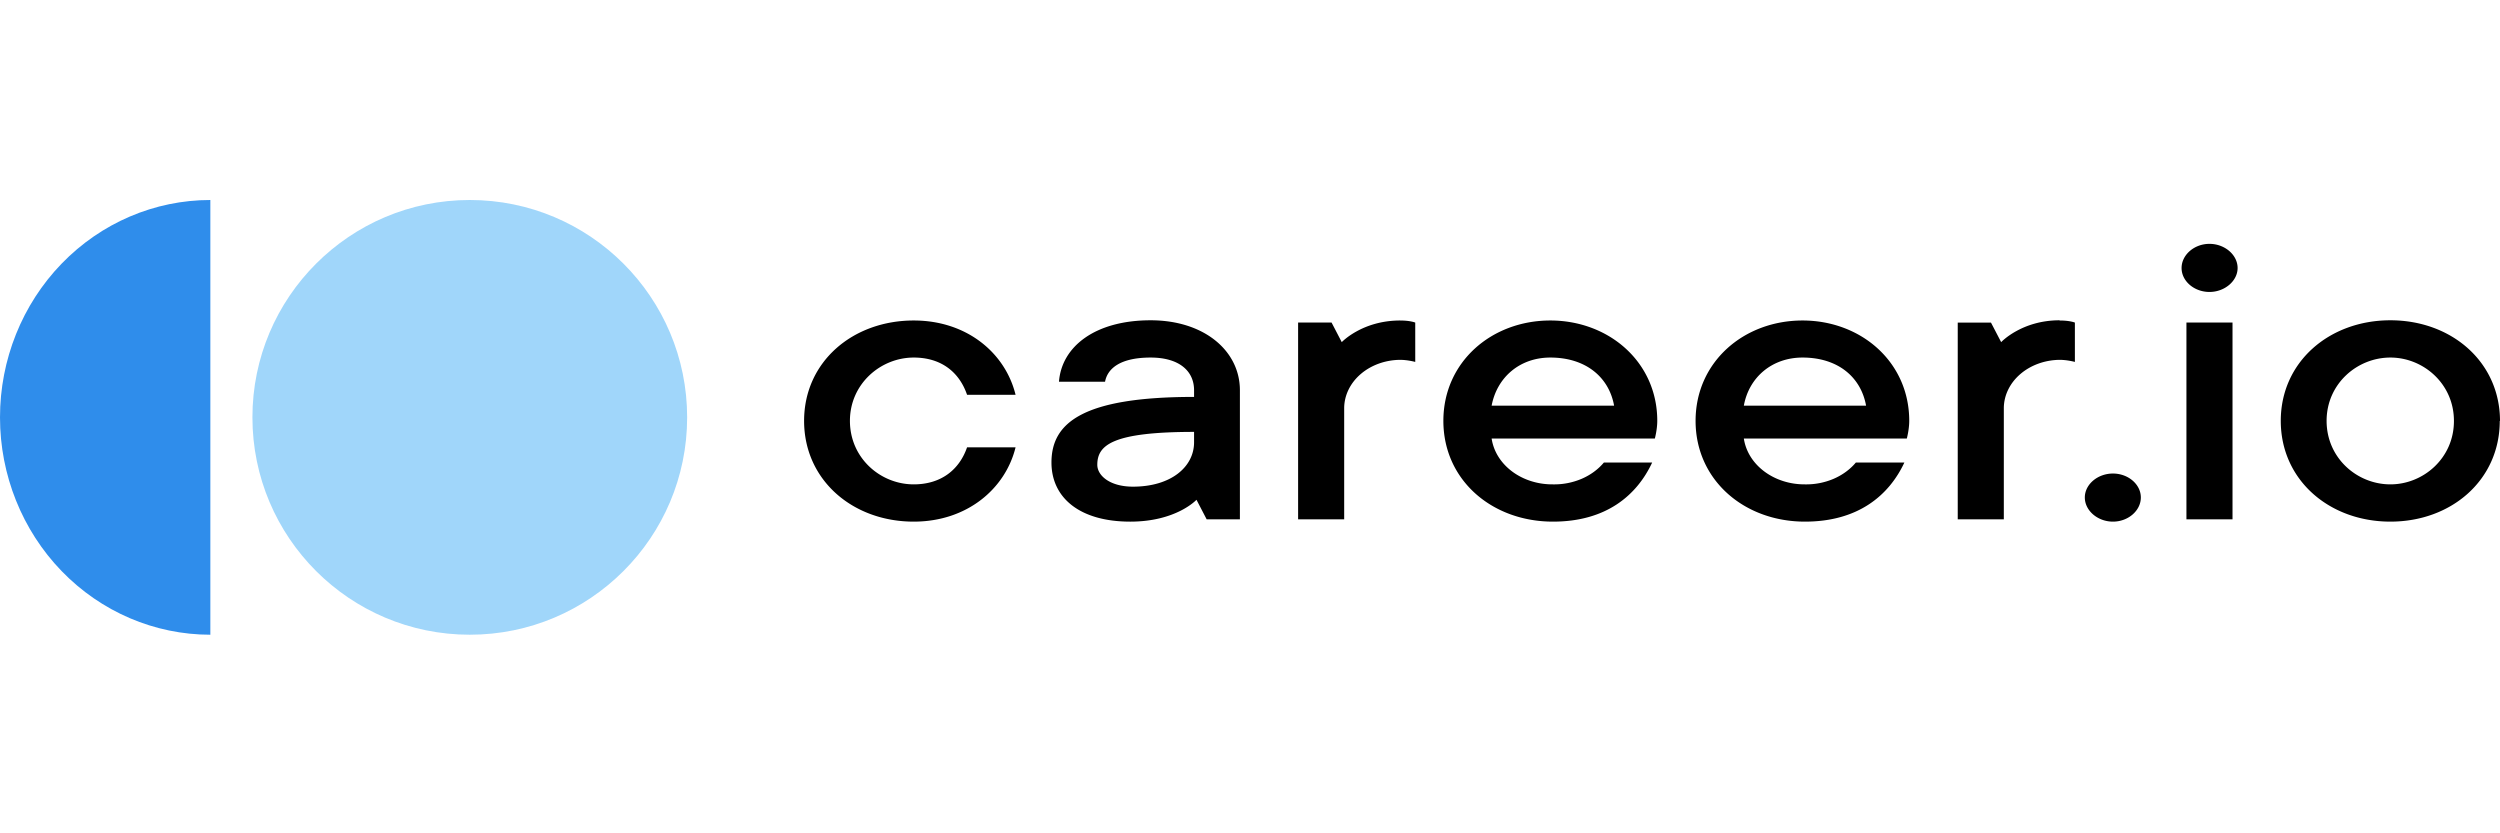
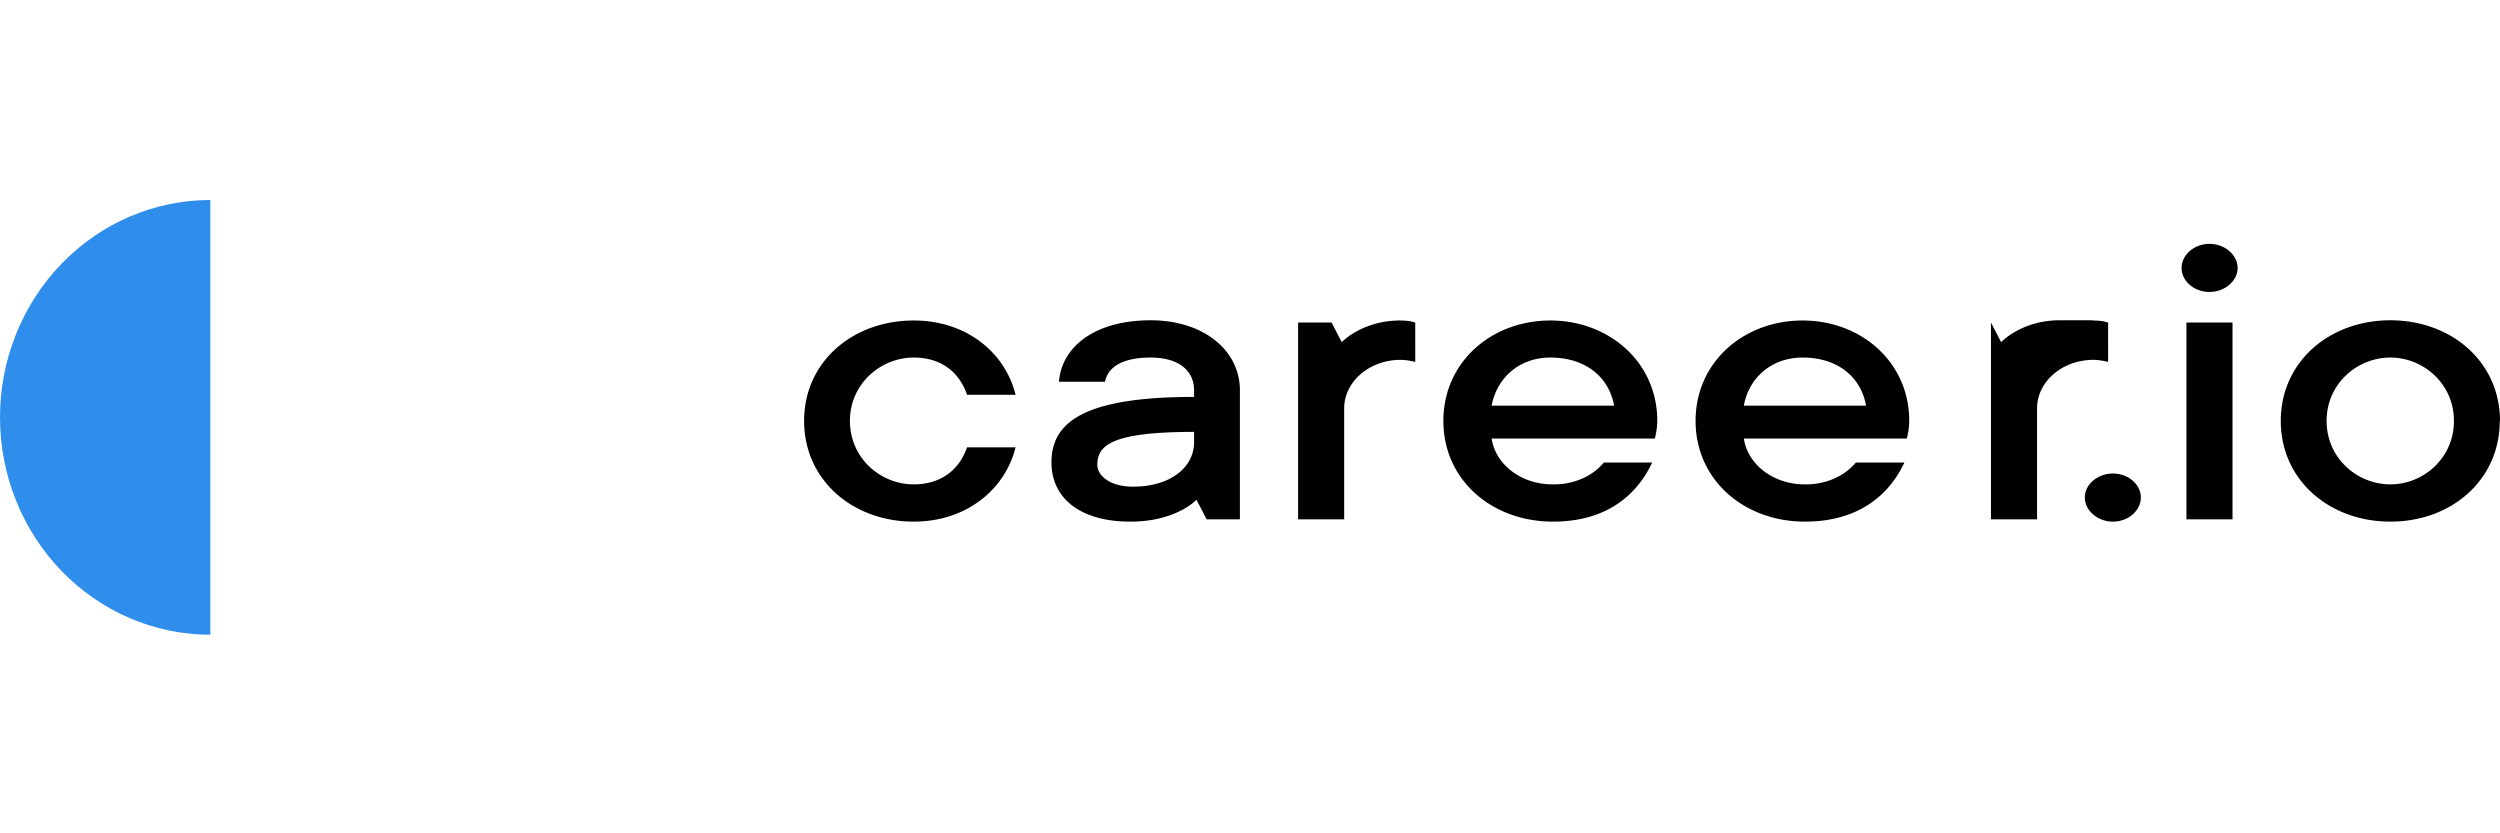
<svg xmlns="http://www.w3.org/2000/svg" width="300" height="100" fill="none">
  <path fill="#2F8DEB" d="M25.242 24c-6.695 0-13.115 2.748-17.849 7.64C2.66 36.53 0 43.165 0 50.083c0 6.918 2.66 13.552 7.393 18.444 4.734 4.891 11.154 7.64 17.849 7.64V24Z" />
-   <path fill="#A0D6FA" d="M56.374 76.166c14.405 0 26.083-11.678 26.083-26.083C82.457 35.678 70.78 24 56.374 24 41.97 24 30.291 35.678 30.291 50.083c0 14.405 11.678 26.083 26.083 26.083Z" />
-   <path fill="#000" d="M116.049 53.676c-.903 2.624-3.056 4.448-6.403 4.448-3.987 0-7.654-3.149-7.654-7.621 0-4.448 3.696-7.597 7.654-7.597 3.376 0 5.5 1.825 6.403 4.473h5.82c-1.222-4.997-5.82-8.92-12.223-8.92-7.333 0-13.154 4.972-13.154 12.044 0 7.096 5.821 12.093 13.154 12.093 6.403 0 11.001-3.947 12.223-8.92h-5.82Zm22.03-15.242c-6.694 0-10.681 3.173-11.001 7.37h5.529c.292-1.573 1.805-2.898 5.472-2.898 3.375 0 5.209 1.575 5.209 3.923v.8c-13.445 0-17.112 3.148-17.112 7.871 0 4.198 3.347 7.096 9.458 7.096 5.529 0 7.945-2.623 7.945-2.623l1.222 2.349h3.987V46.829c0-4.722-4.278-8.395-10.709-8.395Zm-2.125 19.965c-2.764 0-4.278-1.325-4.278-2.624 0-2.374 1.834-3.948 11.612-3.948v1.25c0 2.948-2.765 5.322-7.334 5.322Zm32.07-19.94c-4.569 0-7.013 2.598-7.013 2.598l-1.222-2.349h-4.016v23.614h5.529V48.928c.022-1.518.735-2.968 1.985-4.042 1.251-1.074 2.94-1.685 4.708-1.705.932 0 1.834.25 1.834.25V38.71s-.582-.25-1.834-.25h.029ZM192.47 55.5c-.694.83-1.613 1.503-2.678 1.96a8.351 8.351 0 0 1-3.434.664c-1.798.018-3.543-.531-4.9-1.545-1.358-1.014-2.234-2.42-2.462-3.953h19.585s.291-1.074.291-2.123c0-7.072-5.82-12.044-12.834-12.044-7.042 0-12.834 4.972-12.834 12.044 0 7.096 5.821 12.093 13.154 12.093 6.403 0 10.07-3.173 11.903-7.096h-5.82.029Zm-6.432-12.594c4.278 0 7.043 2.374 7.654 5.773h-14.696c.64-3.399 3.376-5.773 7.042-5.773ZM222.707 55.5c-.695.83-1.614 1.503-2.678 1.96a8.354 8.354 0 0 1-3.434.664c-1.794.012-3.531-.54-4.882-1.553-1.352-1.013-2.224-2.417-2.451-3.944h19.556s.291-1.075.291-2.124c0-7.072-5.791-12.044-12.805-12.044-7.042 0-12.834 4.972-12.834 12.044 0 7.096 5.821 12.093 13.125 12.093 6.403 0 10.099-3.173 11.932-7.096h-5.82Zm-6.403-12.594c4.278 0 7.014 2.374 7.625 5.773h-14.667c.611-3.399 3.375-5.773 7.042-5.773Zm30.848-4.472c-4.569 0-7.013 2.623-7.013 2.623l-1.223-2.349h-3.987v23.614h5.53V48.928c.022-1.518.735-2.968 1.985-4.042 1.251-1.074 2.94-1.685 4.708-1.705.931 0 1.834.25 1.834.25V38.71s-.583-.25-1.834-.25v-.025Zm9.749 21.264c0-1.574-1.513-2.874-3.346-2.874-1.834 0-3.376 1.3-3.376 2.874s1.542 2.898 3.376 2.898c1.833 0 3.346-1.324 3.346-2.898Zm11.001-20.99h-5.53v23.614h5.53V38.708Zm-2.765-3.673c1.833 0 3.376-1.324 3.376-2.873 0-1.575-1.543-2.899-3.376-2.899s-3.347 1.324-3.347 2.899c0 1.574 1.514 2.873 3.347 2.873Zm29.335 15.493c0 4.447-3.667 7.596-7.625 7.596-3.987 0-7.654-3.149-7.654-7.621 0-4.448 3.667-7.597 7.654-7.597 3.958 0 7.625 3.149 7.625 7.597v.025Zm5.529 0c0-7.097-5.82-12.094-13.154-12.094s-13.154 4.997-13.154 12.069c0 7.096 5.82 12.093 13.154 12.093s13.125-4.997 13.125-12.093l.029.025Z" />
+   <path fill="#000" d="M116.049 53.676c-.903 2.624-3.056 4.448-6.403 4.448-3.987 0-7.654-3.149-7.654-7.621 0-4.448 3.696-7.597 7.654-7.597 3.376 0 5.5 1.825 6.403 4.473h5.82c-1.222-4.997-5.82-8.92-12.223-8.92-7.333 0-13.154 4.972-13.154 12.044 0 7.096 5.821 12.093 13.154 12.093 6.403 0 11.001-3.947 12.223-8.92h-5.82Zm22.03-15.242c-6.694 0-10.681 3.173-11.001 7.37h5.529c.292-1.573 1.805-2.898 5.472-2.898 3.375 0 5.209 1.575 5.209 3.923v.8c-13.445 0-17.112 3.148-17.112 7.871 0 4.198 3.347 7.096 9.458 7.096 5.529 0 7.945-2.623 7.945-2.623l1.222 2.349h3.987V46.829c0-4.722-4.278-8.395-10.709-8.395Zm-2.125 19.965c-2.764 0-4.278-1.325-4.278-2.624 0-2.374 1.834-3.948 11.612-3.948v1.25c0 2.948-2.765 5.322-7.334 5.322Zm32.07-19.94c-4.569 0-7.013 2.598-7.013 2.598l-1.222-2.349h-4.016v23.614h5.529V48.928c.022-1.518.735-2.968 1.985-4.042 1.251-1.074 2.94-1.685 4.708-1.705.932 0 1.834.25 1.834.25V38.71s-.582-.25-1.834-.25h.029ZM192.47 55.5c-.694.83-1.613 1.503-2.678 1.96a8.351 8.351 0 0 1-3.434.664c-1.798.018-3.543-.531-4.9-1.545-1.358-1.014-2.234-2.42-2.462-3.953h19.585s.291-1.074.291-2.123c0-7.072-5.82-12.044-12.834-12.044-7.042 0-12.834 4.972-12.834 12.044 0 7.096 5.821 12.093 13.154 12.093 6.403 0 10.07-3.173 11.903-7.096h-5.82.029Zm-6.432-12.594c4.278 0 7.043 2.374 7.654 5.773h-14.696c.64-3.399 3.376-5.773 7.042-5.773ZM222.707 55.5c-.695.83-1.614 1.503-2.678 1.96a8.354 8.354 0 0 1-3.434.664c-1.794.012-3.531-.54-4.882-1.553-1.352-1.013-2.224-2.417-2.451-3.944h19.556s.291-1.075.291-2.124c0-7.072-5.791-12.044-12.805-12.044-7.042 0-12.834 4.972-12.834 12.044 0 7.096 5.821 12.093 13.125 12.093 6.403 0 10.099-3.173 11.932-7.096h-5.82Zm-6.403-12.594c4.278 0 7.014 2.374 7.625 5.773h-14.667c.611-3.399 3.375-5.773 7.042-5.773Zm30.848-4.472c-4.569 0-7.013 2.623-7.013 2.623l-1.223-2.349v23.614h5.53V48.928c.022-1.518.735-2.968 1.985-4.042 1.251-1.074 2.94-1.685 4.708-1.705.931 0 1.834.25 1.834.25V38.71s-.583-.25-1.834-.25v-.025Zm9.749 21.264c0-1.574-1.513-2.874-3.346-2.874-1.834 0-3.376 1.3-3.376 2.874s1.542 2.898 3.376 2.898c1.833 0 3.346-1.324 3.346-2.898Zm11.001-20.99h-5.53v23.614h5.53V38.708Zm-2.765-3.673c1.833 0 3.376-1.324 3.376-2.873 0-1.575-1.543-2.899-3.376-2.899s-3.347 1.324-3.347 2.899c0 1.574 1.514 2.873 3.347 2.873Zm29.335 15.493c0 4.447-3.667 7.596-7.625 7.596-3.987 0-7.654-3.149-7.654-7.621 0-4.448 3.667-7.597 7.654-7.597 3.958 0 7.625 3.149 7.625 7.597v.025Zm5.529 0c0-7.097-5.82-12.094-13.154-12.094s-13.154 4.997-13.154 12.069c0 7.096 5.82 12.093 13.154 12.093s13.125-4.997 13.125-12.093l.029.025Z" />
</svg>